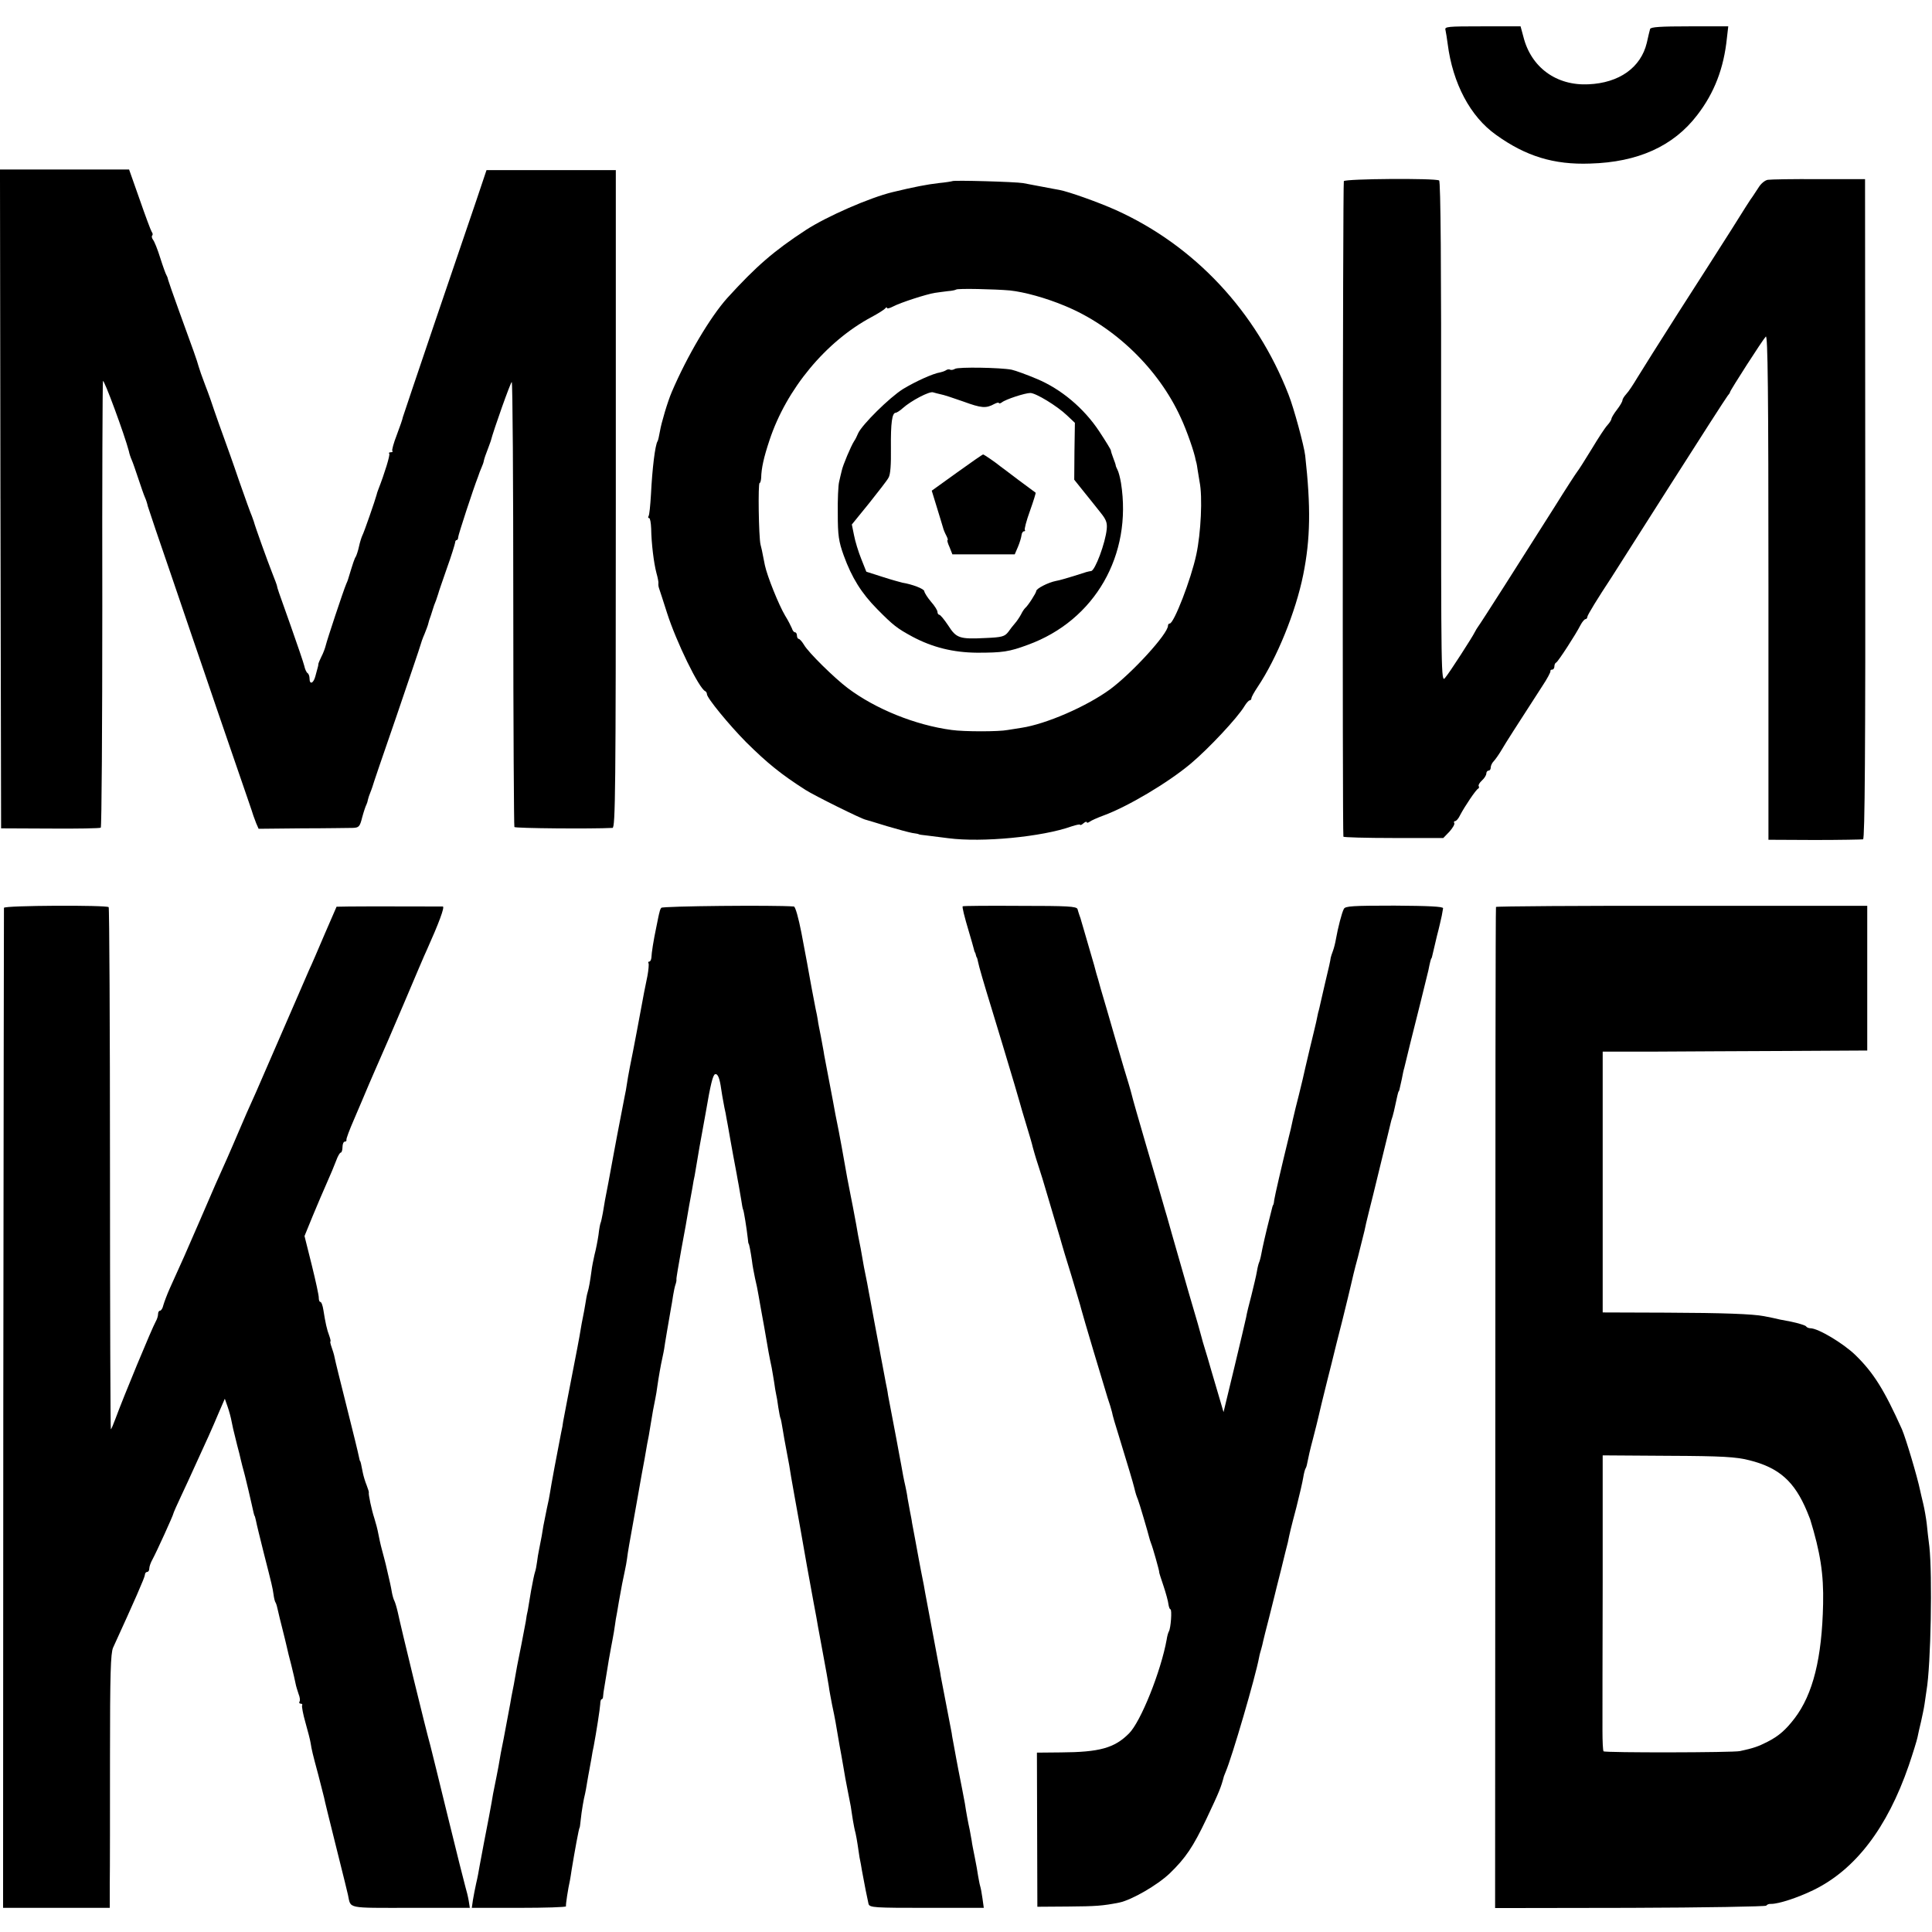
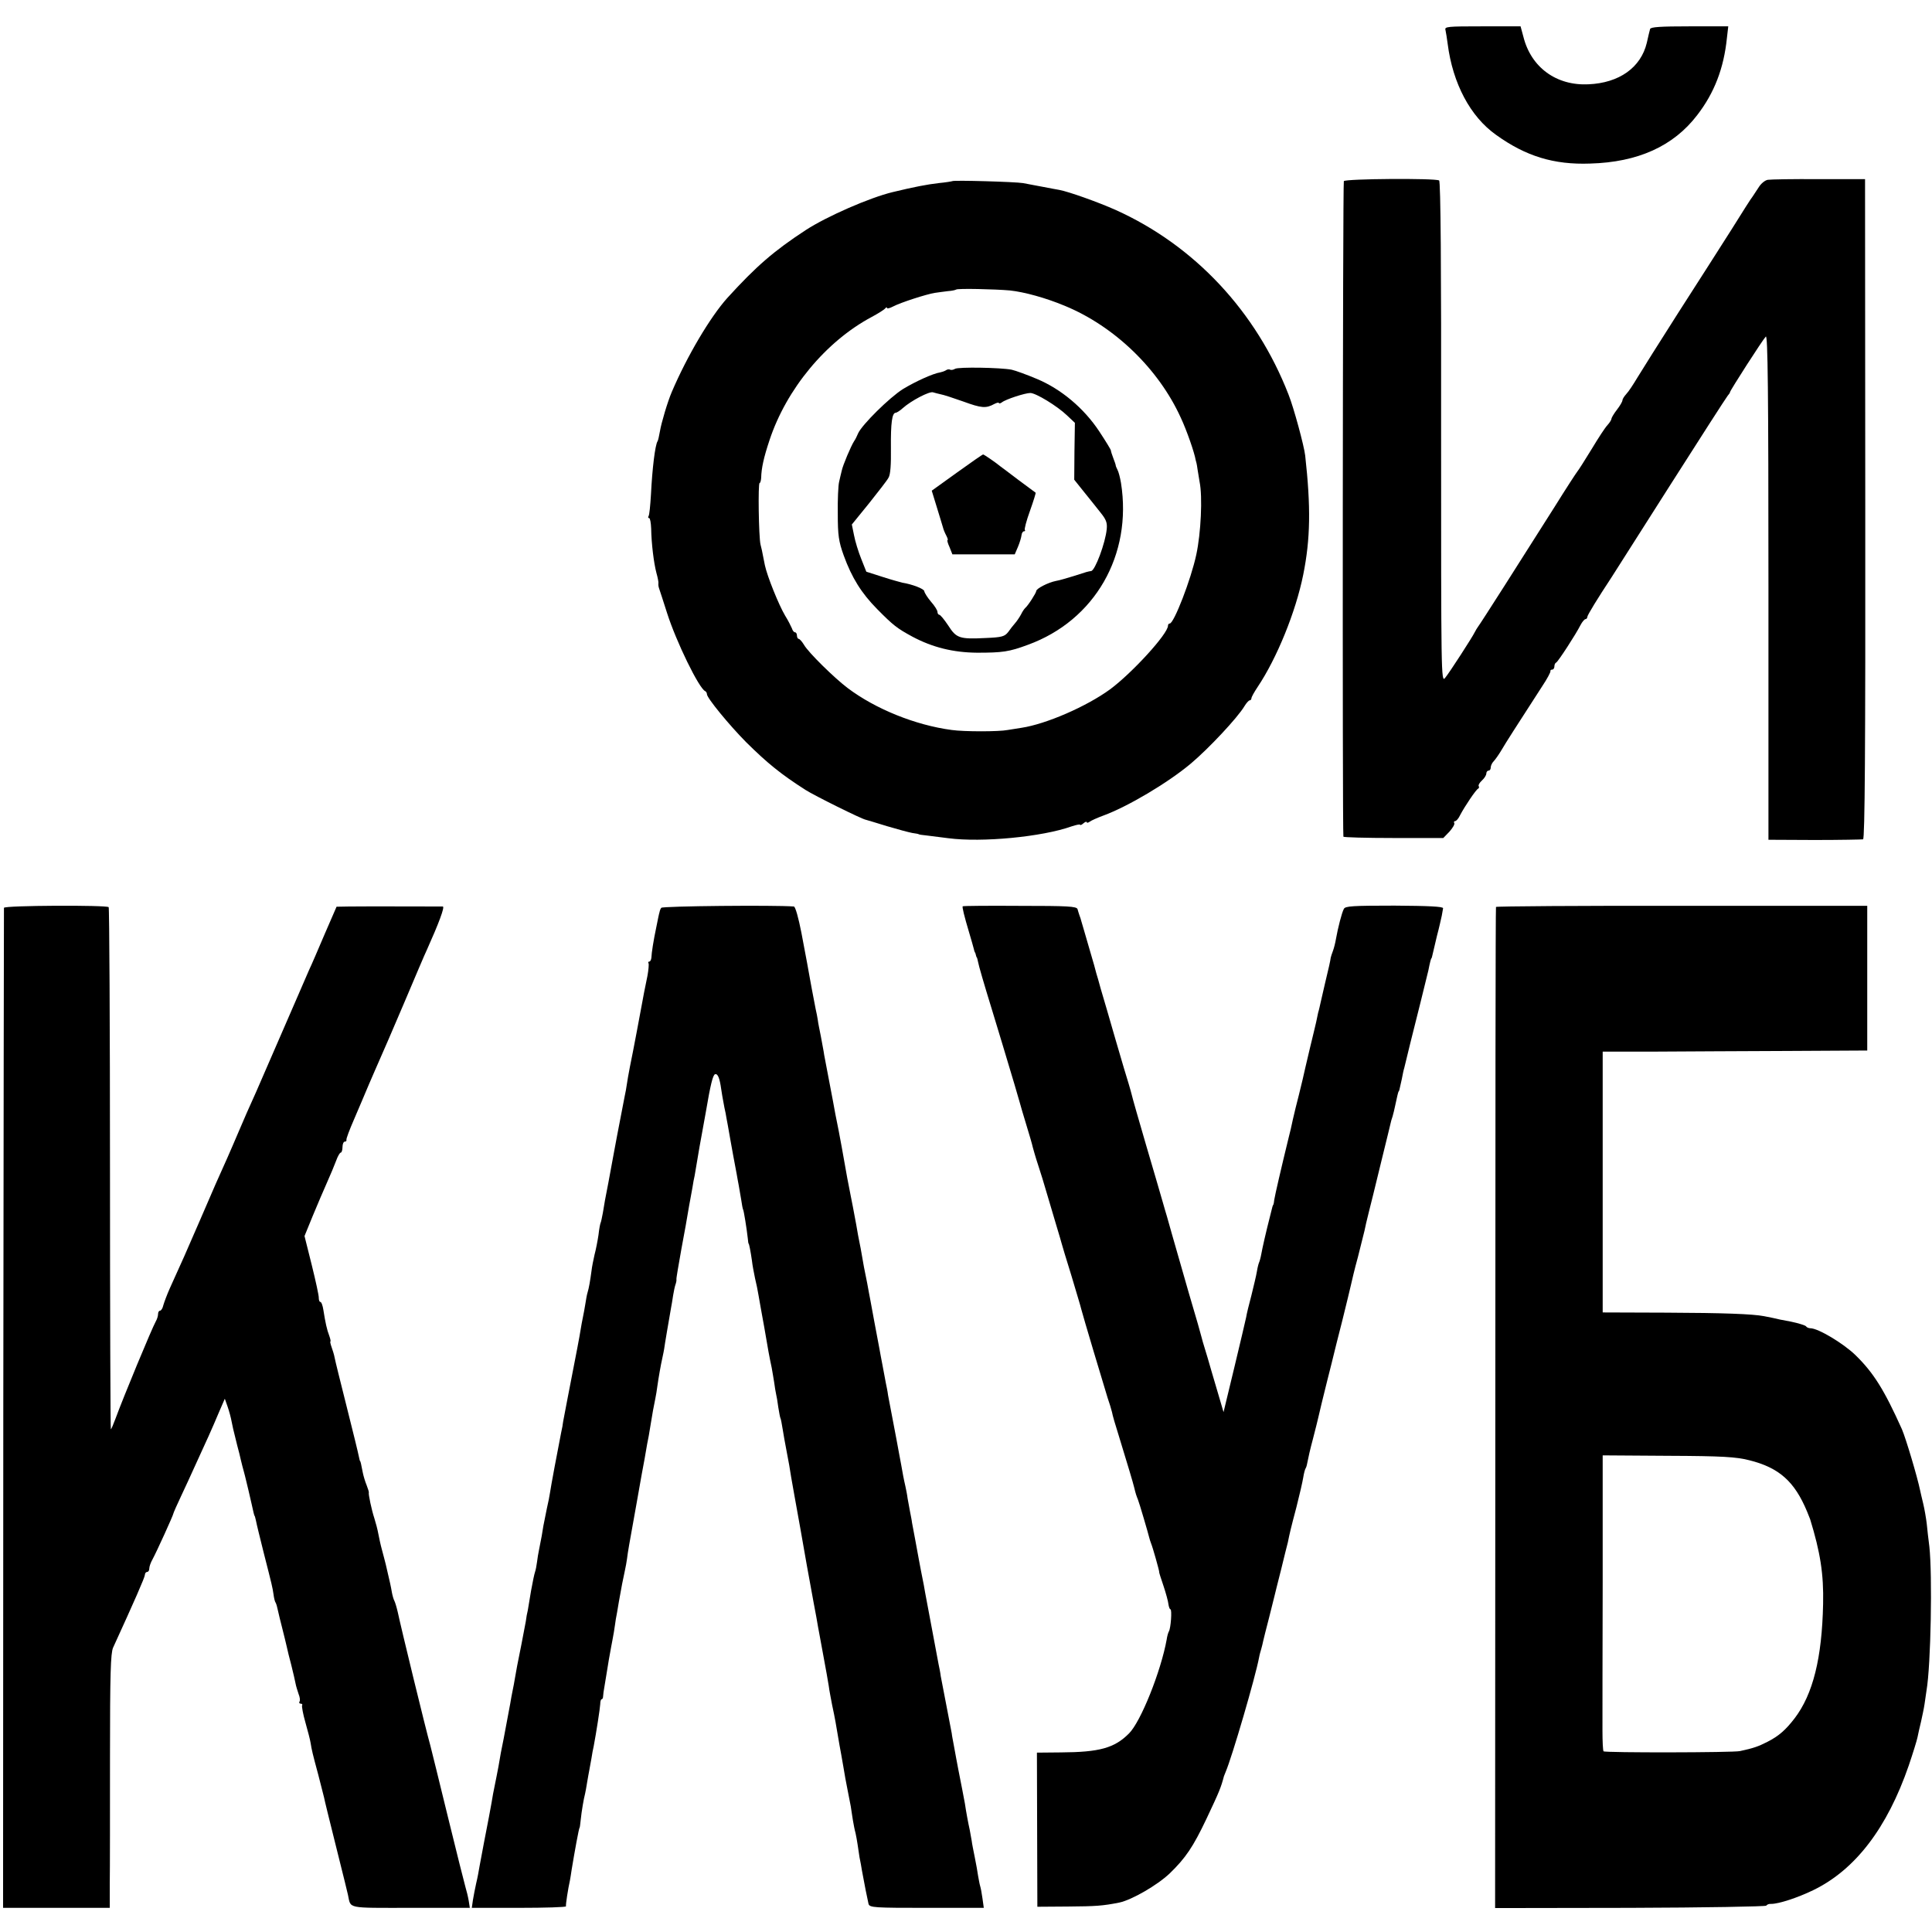
<svg xmlns="http://www.w3.org/2000/svg" version="1.0" width="880pt" height="880pt" viewBox="0 0 880 880" preserveAspectRatio="xMidYMid meet">
  <g transform="translate(0,880) scale(0.1,-0.1)" fill="#000000" stroke="none">
    <path d="M6584 8663 c2 -10 7 -38 10 -63 23 -180 103 -331 220 -414 136 -98 264 -137 429 -131 217 6 379 79 487 220 79 102 122 215 136 353 l6 52 -176 0 c-133 0 -177 -3 -180 -12 -2 -7 -9 -35 -15 -63 -27 -113 -126 -183 -266 -189 -146 -7 -261 77 -296 216 l-13 48 -174 0 c-160 0 -173 -1 -168 -17z" />
-     <path d="M2 6527 l3 -1500 223 -1 c123 -1 227 1 231 4 4 3 7 457 7 1010 -1 553 1 1013 3 1024 3 15 99 -246 118 -319 2 -11 8 -29 13 -40 5 -11 18 -49 30 -85 12 -36 25 -74 30 -85 5 -11 11 -29 13 -40 3 -11 53 -159 112 -330 58 -170 123 -362 145 -425 21 -63 80 -234 130 -380 50 -146 93 -269 94 -275 2 -5 8 -21 13 -35 l11 -25 198 2 c110 0 213 2 230 2 29 1 33 5 44 49 7 26 16 52 19 57 3 6 6 16 7 23 2 8 6 21 10 30 4 9 8 22 10 27 1 6 50 150 109 320 58 171 108 317 110 326 2 8 10 32 19 52 8 21 15 38 15 40 0 1 3 11 6 22 4 11 11 31 15 45 4 14 11 34 16 45 4 11 8 25 10 30 1 6 19 57 39 115 21 58 37 111 38 118 0 6 3 12 7 12 4 0 7 6 7 13 0 10 69 221 91 277 3 8 6 17 7 20 1 3 5 13 9 22 4 9 9 22 10 30 3 12 6 22 23 66 3 9 7 19 8 22 14 54 91 270 96 270 4 0 7 -454 7 -1010 0 -555 3 -1013 5 -1017 4 -6 351 -9 447 -4 13 1 15 171 15 1499 l0 1497 -295 0 -294 0 -47 -140 c-26 -77 -111 -327 -189 -555 -77 -228 -143 -422 -145 -430 -1 -8 -14 -45 -28 -82 -14 -36 -23 -69 -20 -72 4 -3 0 -6 -7 -6 -7 0 -11 -3 -7 -6 5 -5 -21 -90 -50 -164 -3 -8 -7 -19 -8 -25 -5 -20 -57 -171 -65 -185 -4 -9 -11 -31 -15 -50 -4 -19 -11 -39 -14 -45 -6 -8 -12 -26 -36 -105 -1 -3 -4 -12 -8 -20 -14 -33 -88 -257 -93 -279 -3 -13 -12 -37 -20 -52 -8 -16 -14 -31 -14 -34 0 -6 0 -6 -14 -57 -9 -32 -26 -37 -26 -9 0 11 -4 22 -9 25 -5 3 -12 18 -15 33 -4 16 -32 98 -62 183 -59 165 -61 172 -62 180 0 3 -10 30 -22 60 -21 53 -79 214 -84 235 -2 6 -6 17 -9 25 -4 8 -30 80 -58 160 -27 80 -57 163 -65 185 -8 22 -16 45 -18 50 -2 6 -6 17 -9 25 -3 8 -12 35 -21 60 -8 25 -26 77 -41 115 -15 39 -28 77 -30 85 -2 8 -12 40 -23 70 -11 30 -41 114 -67 185 -26 72 -48 135 -49 140 -1 6 -4 15 -7 20 -4 6 -17 42 -29 80 -12 39 -27 76 -33 83 -5 7 -7 15 -4 19 4 3 3 11 -2 17 -4 6 -29 73 -55 148 l-48 136 -294 0 -294 0 2 -1501z" />
    <path d="M6121 7975 c-5 -7 -7 -2955 -2 -2986 1 -3 103 -6 228 -6 l227 0 28 29 c15 17 25 34 22 39 -3 5 -1 9 4 9 5 0 16 12 23 28 20 38 72 116 82 120 4 2 5 7 2 12 -2 4 4 15 15 25 11 10 20 24 20 32 0 7 5 13 10 13 6 0 10 6 10 14 0 8 6 21 13 28 7 7 24 31 37 53 21 36 63 101 185 290 22 33 38 63 37 68 -1 4 2 7 8 7 5 0 10 6 10 14 0 8 3 16 8 18 8 3 90 129 111 171 8 15 18 27 23 27 4 0 8 5 8 10 0 8 48 86 110 180 5 8 124 195 264 415 140 220 259 405 265 412 6 7 11 14 11 17 0 7 149 239 163 253 9 10 12 -242 12 -1140 l0 -1152 210 -1 c116 0 215 2 221 3 8 3 11 407 10 1506 l-1 1501 -210 0 c-115 1 -221 -1 -233 -3 -13 -2 -32 -18 -42 -35 -11 -17 -23 -35 -27 -41 -5 -5 -48 -73 -96 -150 -49 -77 -158 -248 -243 -380 -84 -132 -168 -265 -186 -295 -18 -30 -40 -64 -50 -74 -10 -11 -18 -24 -18 -29 0 -6 -11 -25 -25 -43 -14 -18 -25 -37 -25 -41 0 -5 -8 -18 -18 -29 -10 -10 -42 -59 -72 -109 -30 -49 -59 -95 -65 -102 -5 -6 -52 -78 -103 -160 -156 -247 -341 -537 -350 -548 -4 -5 -11 -17 -15 -25 -10 -21 -113 -181 -135 -208 -18 -22 -18 11 -18 1118 1 751 -2 1144 -9 1148 -17 11 -426 8 -434 -3z" />
    <path d="M4338 7975 c-2 -1 -30 -6 -63 -9 -51 -6 -110 -17 -209 -41 -104 -25 -299 -110 -396 -173 -145 -95 -225 -164 -357 -309 -78 -87 -183 -264 -253 -428 -19 -44 -48 -142 -54 -179 -4 -21 -8 -42 -11 -46 -11 -17 -24 -123 -30 -243 -3 -49 -7 -93 -11 -98 -3 -5 -2 -9 3 -9 4 0 8 -21 9 -48 1 -67 12 -157 24 -202 6 -21 10 -42 9 -47 -1 -4 0 -15 3 -23 3 -8 19 -58 36 -111 42 -132 146 -345 174 -357 4 -2 8 -8 8 -14 0 -17 100 -139 179 -219 97 -96 159 -146 270 -217 39 -25 256 -133 275 -136 6 -2 49 -14 96 -29 47 -14 99 -28 115 -31 17 -2 30 -5 30 -6 0 -1 18 -4 40 -6 22 -3 65 -8 95 -12 152 -20 427 6 561 54 22 7 39 11 39 7 0 -3 7 0 15 7 8 7 15 9 15 5 0 -4 6 -3 13 2 6 5 35 18 62 28 112 41 294 149 399 237 82 69 213 209 244 261 9 15 20 27 24 27 4 0 8 4 8 9 0 6 13 29 29 53 87 130 173 341 207 510 33 164 35 308 9 543 -5 44 -52 218 -76 278 -147 378 -428 679 -788 841 -81 36 -213 83 -256 91 -11 2 -45 8 -75 14 -30 6 -71 13 -90 17 -35 6 -316 14 -322 9z m262 -498 c66 -7 164 -34 250 -70 226 -93 427 -287 528 -509 27 -57 63 -161 68 -193 1 -5 3 -12 4 -15 1 -3 3 -16 5 -30 2 -14 6 -38 9 -55 14 -68 6 -234 -15 -331 -24 -113 -102 -314 -121 -314 -5 0 -8 -5 -8 -10 0 -37 -164 -216 -264 -290 -107 -78 -291 -158 -403 -175 -21 -3 -50 -8 -63 -10 -39 -8 -200 -8 -255 0 -166 22 -348 96 -474 191 -62 47 -179 162 -199 197 -9 15 -20 27 -24 27 -4 0 -8 7 -8 15 0 8 -4 15 -9 15 -5 0 -11 8 -14 18 -4 9 -17 36 -31 58 -29 49 -81 178 -92 229 -1 6 -5 24 -8 40 -3 17 -8 41 -12 55 -8 34 -12 280 -4 280 3 0 6 10 7 23 1 45 12 94 38 172 77 233 257 450 465 561 30 16 58 34 62 39 4 6 8 7 8 2 0 -4 13 -1 28 7 34 18 152 56 190 62 15 2 42 6 60 8 18 1 34 5 37 7 5 6 179 2 245 -4z" />
    <path d="M4350 7120 c-8 -5 -18 -6 -22 -4 -4 3 -14 2 -20 -3 -7 -4 -19 -8 -25 -9 -33 -5 -114 -42 -170 -76 -62 -39 -186 -162 -204 -201 -5 -12 -13 -29 -19 -37 -14 -22 -51 -109 -56 -134 -3 -11 -8 -34 -12 -51 -4 -16 -7 -82 -6 -145 0 -98 4 -126 27 -190 37 -102 81 -172 152 -244 74 -75 91 -88 161 -126 92 -49 186 -72 294 -73 116 0 146 4 232 36 305 111 476 409 424 737 -4 24 -11 51 -16 60 -4 8 -8 17 -8 20 0 3 -5 18 -11 33 -6 16 -11 31 -11 35 0 4 -24 43 -53 87 -70 106 -174 193 -284 239 -45 19 -97 38 -115 42 -51 10 -243 13 -258 4z m-65 -116 c12 -2 58 -17 103 -33 82 -30 103 -32 141 -11 12 6 21 8 21 4 0 -3 6 -2 13 3 17 14 106 43 130 43 25 0 122 -59 167 -102 l36 -34 -2 -129 -1 -130 44 -55 c24 -30 59 -73 76 -95 25 -31 31 -46 28 -75 -6 -63 -53 -189 -71 -191 -14 -2 -19 -3 -80 -23 -30 -9 -66 -20 -80 -22 -36 -7 -90 -35 -90 -46 0 -8 -38 -68 -51 -78 -3 -3 -12 -15 -18 -28 -7 -13 -19 -31 -27 -40 -8 -9 -23 -28 -32 -41 -16 -20 -28 -24 -102 -27 -120 -6 -134 -1 -171 57 -18 27 -36 49 -41 49 -4 0 -8 6 -8 13 0 7 -13 28 -30 47 -16 19 -29 40 -30 47 0 11 -56 32 -100 39 -8 2 -49 13 -89 26 l-75 24 -23 58 c-13 32 -28 81 -33 108 l-10 49 78 96 c42 53 83 105 89 117 9 14 12 60 11 136 -1 113 5 160 22 160 4 0 19 9 32 21 38 34 122 78 138 72 8 -2 24 -7 35 -9z" />
    <path d="M4358 6647 l-114 -82 23 -75 c13 -41 25 -83 28 -92 2 -9 9 -26 15 -37 6 -12 9 -21 6 -21 -3 0 1 -15 9 -32 l13 -33 142 0 142 0 15 35 c8 19 15 43 16 53 1 9 6 17 11 17 5 0 7 3 4 6 -3 3 7 42 23 86 16 45 28 83 26 84 -1 1 -36 27 -77 57 -41 31 -79 60 -85 64 -19 16 -73 53 -77 53 -3 0 -56 -37 -120 -83z" />
    <path d="M18 4665 c0 -5 -2 -1033 -3 -2282 l-1 -2273 243 0 243 0 0 113 c1 61 1 321 1 577 0 375 3 470 14 495 97 212 145 321 145 332 0 7 5 13 10 13 6 0 10 7 10 16 0 9 7 28 15 42 18 33 95 202 95 209 0 2 16 39 36 81 20 42 44 95 54 117 60 130 90 197 115 257 l29 67 13 -37 c7 -20 15 -50 18 -67 3 -16 10 -48 16 -70 5 -22 14 -56 19 -75 4 -19 11 -45 14 -58 3 -12 9 -32 12 -45 3 -12 10 -40 15 -62 5 -22 12 -51 15 -65 3 -14 7 -32 9 -40 2 -8 4 -15 5 -15 1 0 3 -10 6 -22 2 -12 18 -77 35 -145 39 -153 40 -157 45 -191 2 -16 6 -33 10 -38 3 -5 7 -21 10 -35 3 -14 12 -51 20 -82 8 -32 17 -68 20 -82 3 -14 12 -52 21 -85 8 -33 17 -70 19 -82 2 -12 9 -34 14 -49 6 -14 8 -30 4 -35 -3 -5 0 -9 6 -9 6 0 9 -4 6 -8 -2 -4 4 -39 15 -77 11 -39 22 -81 24 -95 5 -31 8 -45 35 -145 11 -44 23 -90 26 -102 2 -12 25 -105 50 -205 47 -189 51 -204 59 -239 14 -64 -11 -59 286 -59 l269 0 -5 32 c-3 18 -10 47 -15 63 -5 17 -41 161 -80 320 -39 160 -75 306 -80 325 -20 70 -135 543 -148 606 -5 22 -12 45 -15 51 -4 7 -9 24 -12 40 -4 25 -9 47 -28 128 -3 11 -10 40 -17 65 -7 25 -14 59 -17 75 -3 17 -11 48 -18 70 -12 36 -28 111 -25 117 1 2 -4 17 -10 33 -7 17 -14 41 -17 55 -8 42 -11 55 -13 55 -1 0 -3 10 -6 23 -2 12 -27 114 -55 225 -28 111 -53 212 -55 224 -2 12 -9 34 -14 48 -5 14 -7 25 -5 25 2 0 0 11 -5 25 -11 28 -18 61 -27 118 -3 20 -9 37 -14 37 -4 0 -7 8 -7 18 1 9 -14 77 -32 150 l-33 132 38 93 c21 50 50 119 65 152 15 33 33 77 41 98 7 20 17 37 21 37 4 0 8 11 8 25 0 14 5 25 10 25 6 0 9 3 8 8 -2 4 14 46 34 92 20 47 51 119 68 160 18 41 40 93 50 115 10 22 60 137 110 255 50 118 97 229 105 245 53 118 82 195 72 196 -19 0 -368 1 -428 0 l-56 -1 -53 -122 c-29 -68 -61 -143 -73 -168 -11 -25 -34 -79 -52 -120 -50 -115 -160 -368 -189 -435 -43 -95 -43 -96 -77 -175 -17 -41 -42 -97 -54 -125 -39 -86 -61 -136 -125 -285 -60 -139 -84 -193 -136 -307 -13 -29 -26 -64 -30 -78 -3 -14 -10 -25 -15 -25 -5 0 -9 -7 -9 -15 0 -8 -4 -23 -10 -33 -18 -32 -147 -343 -184 -444 -10 -27 -19 -48 -21 -48 -2 0 -4 534 -4 1186 0 653 -3 1189 -6 1192 -10 10 -475 8 -477 -3z" />
    <path d="M3012 4665 c-4 -5 -7 -14 -8 -20 -2 -5 -8 -35 -14 -65 -14 -66 -22 -119 -23 -142 -1 -10 -5 -18 -10 -18 -4 0 -6 -3 -3 -8 2 -4 0 -30 -5 -57 -15 -74 -19 -93 -23 -117 -10 -54 -40 -216 -57 -298 -6 -30 -12 -66 -14 -80 -2 -14 -6 -38 -10 -55 -29 -148 -45 -235 -50 -262 -3 -18 -14 -77 -24 -130 -11 -54 -22 -115 -25 -137 -4 -21 -8 -41 -10 -45 -2 -3 -7 -28 -10 -56 -4 -27 -12 -68 -18 -90 -5 -22 -12 -56 -14 -75 -6 -44 -11 -75 -18 -98 -3 -9 -7 -33 -10 -52 -3 -19 -8 -46 -11 -60 -3 -14 -8 -41 -11 -60 -5 -32 -14 -79 -59 -310 -9 -47 -18 -94 -20 -105 -1 -11 -5 -33 -9 -50 -15 -75 -48 -252 -51 -275 -2 -14 -8 -45 -14 -70 -5 -25 -12 -61 -16 -80 -5 -34 -9 -55 -20 -110 -3 -14 -7 -38 -9 -55 -2 -16 -6 -37 -9 -45 -3 -8 -11 -46 -18 -85 -6 -38 -13 -79 -15 -90 -3 -11 -7 -33 -9 -50 -3 -16 -12 -64 -20 -105 -20 -98 -22 -111 -29 -151 -3 -19 -8 -45 -11 -59 -3 -14 -8 -41 -11 -60 -11 -57 -13 -71 -30 -160 -10 -47 -18 -92 -19 -100 -1 -8 -7 -40 -13 -70 -6 -30 -13 -66 -16 -80 -4 -28 -33 -182 -41 -220 -5 -26 -11 -58 -21 -112 -3 -18 -9 -52 -15 -76 -5 -23 -12 -58 -15 -77 l-5 -35 215 0 c119 0 215 3 214 7 -2 7 10 83 18 118 1 6 5 28 8 50 13 79 33 190 36 190 1 0 3 16 5 35 4 40 14 98 20 120 2 8 6 31 9 50 3 19 8 45 10 56 2 12 7 37 10 55 3 19 7 43 10 54 12 63 29 173 30 193 0 12 3 22 6 22 4 0 7 6 7 13 0 6 3 29 7 50 3 20 9 53 12 73 5 35 8 47 18 104 3 14 8 43 12 65 3 22 8 49 9 60 2 11 9 47 14 80 12 69 18 98 27 140 4 17 8 41 10 55 4 32 7 50 44 255 16 94 33 184 36 200 11 65 14 81 19 105 2 13 7 40 10 60 6 39 12 71 20 110 3 14 7 39 9 55 6 42 15 94 23 130 4 17 7 35 8 40 1 11 24 146 31 185 3 14 7 41 10 60 3 19 8 42 11 50 3 8 5 19 4 23 -1 4 10 67 23 140 14 73 27 148 30 167 3 19 8 45 10 56 2 12 7 37 10 55 3 19 7 43 10 54 2 11 7 40 11 65 4 25 9 54 11 65 4 20 18 101 29 160 21 124 32 169 42 172 12 4 21 -17 28 -68 3 -19 7 -45 10 -59 2 -14 7 -36 10 -50 2 -14 7 -38 10 -55 10 -58 16 -90 25 -140 5 -27 12 -63 15 -80 3 -16 7 -41 10 -55 2 -13 7 -42 11 -64 3 -22 7 -43 9 -46 3 -5 16 -85 21 -130 1 -14 3 -25 4 -25 2 0 9 -35 15 -77 2 -20 9 -56 14 -80 6 -24 13 -59 16 -78 3 -19 15 -84 26 -145 18 -107 23 -133 34 -185 3 -14 7 -43 11 -65 3 -22 7 -47 9 -55 2 -8 7 -35 10 -60 4 -24 8 -47 10 -50 2 -3 6 -26 10 -50 4 -25 11 -65 16 -90 5 -25 11 -58 14 -75 2 -16 13 -79 24 -140 17 -93 36 -200 56 -315 7 -38 14 -77 31 -170 9 -47 18 -96 20 -110 3 -14 13 -72 24 -130 11 -58 22 -121 25 -140 2 -19 10 -57 15 -85 6 -27 13 -63 16 -80 6 -36 10 -59 18 -105 4 -19 11 -62 17 -95 5 -33 14 -80 19 -105 5 -25 12 -60 15 -77 3 -18 7 -48 10 -65 3 -18 8 -44 12 -58 3 -14 7 -36 9 -50 2 -14 6 -41 9 -60 4 -19 9 -46 11 -60 9 -51 26 -136 30 -152 5 -17 26 -18 265 -18 l260 0 -6 43 c-3 23 -8 49 -11 58 -3 10 -6 30 -9 45 -2 16 -9 54 -15 84 -6 30 -13 64 -14 75 -2 11 -6 34 -9 50 -7 31 -17 85 -22 120 -3 19 -19 98 -30 155 -3 14 -7 37 -10 53 -3 15 -8 42 -11 60 -3 17 -8 41 -9 52 -2 11 -13 67 -24 125 -11 58 -23 119 -26 135 -2 17 -7 41 -10 55 -3 14 -9 50 -15 80 -6 30 -12 66 -15 80 -5 25 -24 128 -31 165 -3 19 -7 41 -19 100 -3 14 -7 37 -10 53 -3 15 -10 54 -16 87 -6 33 -13 69 -15 80 -1 11 -6 34 -9 50 -3 17 -8 44 -11 60 -2 17 -7 41 -10 55 -3 14 -8 35 -10 47 -2 13 -6 35 -9 50 -3 16 -7 37 -9 48 -7 40 -17 91 -31 165 -8 41 -17 89 -20 105 -2 17 -7 41 -10 55 -3 14 -9 50 -15 80 -6 30 -12 64 -14 75 -10 51 -38 203 -42 225 -3 14 -9 48 -14 75 -14 70 -18 88 -24 126 -3 19 -8 45 -11 59 -3 14 -10 51 -15 82 -6 32 -13 68 -15 80 -3 13 -14 73 -26 133 -11 61 -22 124 -25 140 -3 17 -9 50 -14 75 -5 25 -12 59 -15 75 -3 17 -8 44 -11 60 -13 70 -35 182 -40 210 -2 17 -10 54 -15 84 -6 30 -13 64 -14 75 -2 12 -6 35 -10 51 -11 57 -25 130 -30 160 -3 17 -7 39 -9 50 -2 11 -14 73 -26 138 -13 66 -27 117 -34 118 -87 7 -599 2 -604 -6z" />
    <path d="M4385 4672 c-3 -3 6 -42 30 -122 9 -30 18 -62 20 -70 2 -8 4 -16 5 -17 2 -2 4 -7 5 -13 1 -5 3 -11 5 -12 1 -2 3 -11 5 -20 3 -17 25 -93 65 -223 22 -73 71 -233 101 -335 12 -41 23 -80 25 -86 1 -6 14 -48 28 -95 14 -46 28 -93 30 -104 3 -11 13 -47 24 -80 11 -33 29 -91 40 -130 11 -38 31 -104 43 -145 12 -41 24 -79 25 -85 1 -5 21 -71 44 -145 22 -74 43 -143 45 -153 6 -25 104 -353 120 -404 8 -23 17 -52 20 -65 2 -13 16 -61 31 -108 42 -137 65 -214 70 -235 7 -29 10 -38 17 -55 6 -14 47 -154 52 -175 1 -5 5 -17 8 -25 8 -19 37 -123 37 -130 -1 -3 9 -32 20 -65 11 -33 21 -70 22 -82 2 -13 6 -23 9 -23 8 0 2 -87 -7 -101 -3 -5 -8 -22 -10 -37 -26 -144 -118 -375 -172 -428 -66 -66 -133 -85 -311 -86 l-108 -1 1 -351 1 -351 140 1 c127 1 157 3 233 18 57 12 173 79 230 133 73 71 106 120 167 248 59 125 66 142 80 195 1 3 5 12 8 20 29 68 135 430 152 521 2 12 7 29 10 39 3 10 7 27 9 37 2 10 14 56 26 103 12 47 23 92 25 100 2 8 15 62 30 120 14 58 28 114 31 125 8 40 13 62 39 160 14 55 28 116 31 135 3 19 8 39 12 44 3 5 6 19 8 30 2 12 12 57 24 101 11 44 23 89 25 100 11 47 15 65 40 165 15 58 28 112 30 120 2 8 19 78 39 155 19 77 37 151 40 165 3 14 16 70 31 124 14 55 27 109 30 120 2 12 11 50 20 86 9 36 18 72 20 80 2 8 20 82 40 164 20 82 38 154 39 160 1 6 5 20 9 31 3 11 9 34 12 50 8 38 13 59 15 63 3 2 3 2 15 57 4 22 9 45 11 50 6 25 25 102 28 115 16 61 77 309 82 330 7 36 12 55 14 55 1 0 3 8 5 17 2 9 11 48 20 85 10 37 19 79 22 92 2 13 5 28 6 34 1 8 -68 11 -221 12 -191 0 -225 -2 -231 -15 -9 -16 -27 -86 -36 -137 -3 -18 -9 -42 -14 -55 -5 -13 -9 -26 -10 -31 -1 -11 -9 -47 -26 -117 -8 -36 -17 -75 -20 -87 -3 -13 -7 -33 -11 -45 -3 -13 -7 -32 -9 -43 -7 -29 -12 -52 -29 -121 -8 -34 -17 -72 -20 -85 -9 -41 -14 -62 -30 -127 -9 -34 -21 -84 -27 -110 -5 -26 -14 -63 -19 -82 -34 -139 -63 -265 -66 -285 -1 -11 -3 -21 -4 -22 -3 -3 -4 -7 -14 -48 -20 -78 -36 -149 -41 -177 -3 -17 -8 -34 -10 -38 -2 -4 -7 -22 -10 -41 -3 -19 -15 -68 -25 -109 -11 -41 -22 -86 -24 -100 -3 -14 -27 -117 -54 -229 l-49 -203 -17 58 c-10 33 -27 91 -38 129 -11 39 -25 86 -31 105 -6 19 -12 40 -13 45 -1 6 -27 98 -59 205 -31 107 -65 227 -76 265 -11 39 -22 77 -24 85 -3 8 -11 38 -19 65 -8 28 -42 145 -76 260 -34 116 -63 218 -65 228 -2 10 -9 32 -14 50 -6 18 -33 109 -60 202 -27 94 -57 197 -67 230 -9 33 -18 65 -20 70 -1 6 -16 60 -34 120 -18 61 -33 115 -35 120 -1 6 -5 17 -8 25 -3 8 -7 22 -9 29 -4 13 -46 15 -262 15 -142 1 -259 0 -261 -2z" />
    <path d="M6814 4669 c-2 -3 -3 -1030 -3 -2283 l-1 -2277 615 1 c338 1 617 6 620 10 3 5 13 9 23 8 34 0 120 28 192 63 191 93 336 283 434 567 19 56 37 114 40 129 3 15 10 47 16 71 5 23 13 59 16 80 3 20 7 48 9 62 20 116 27 526 13 655 -4 33 -10 80 -12 105 -3 25 -10 66 -16 91 -6 26 -13 53 -14 60 -13 63 -65 237 -83 279 -81 180 -129 257 -212 338 -56 54 -170 122 -205 122 -8 0 -17 4 -20 9 -3 4 -34 14 -68 21 -35 6 -72 14 -83 17 -11 2 -29 6 -40 8 -52 10 -184 15 -447 16 l-288 1 0 594 0 594 238 0 c130 1 401 2 602 3 l365 2 0 329 0 330 -843 0 c-464 1 -846 -2 -848 -5z m1153 -2520 c137 -34 207 -97 264 -234 7 -17 13 -32 14 -35 46 -150 62 -249 59 -385 -5 -247 -46 -412 -130 -522 -40 -52 -71 -80 -124 -107 -41 -21 -64 -29 -125 -42 -30 -7 -614 -8 -621 -1 -3 3 -5 45 -5 94 0 48 0 350 1 671 l0 583 298 -2 c249 -1 309 -5 369 -20z" />
  </g>
</svg>